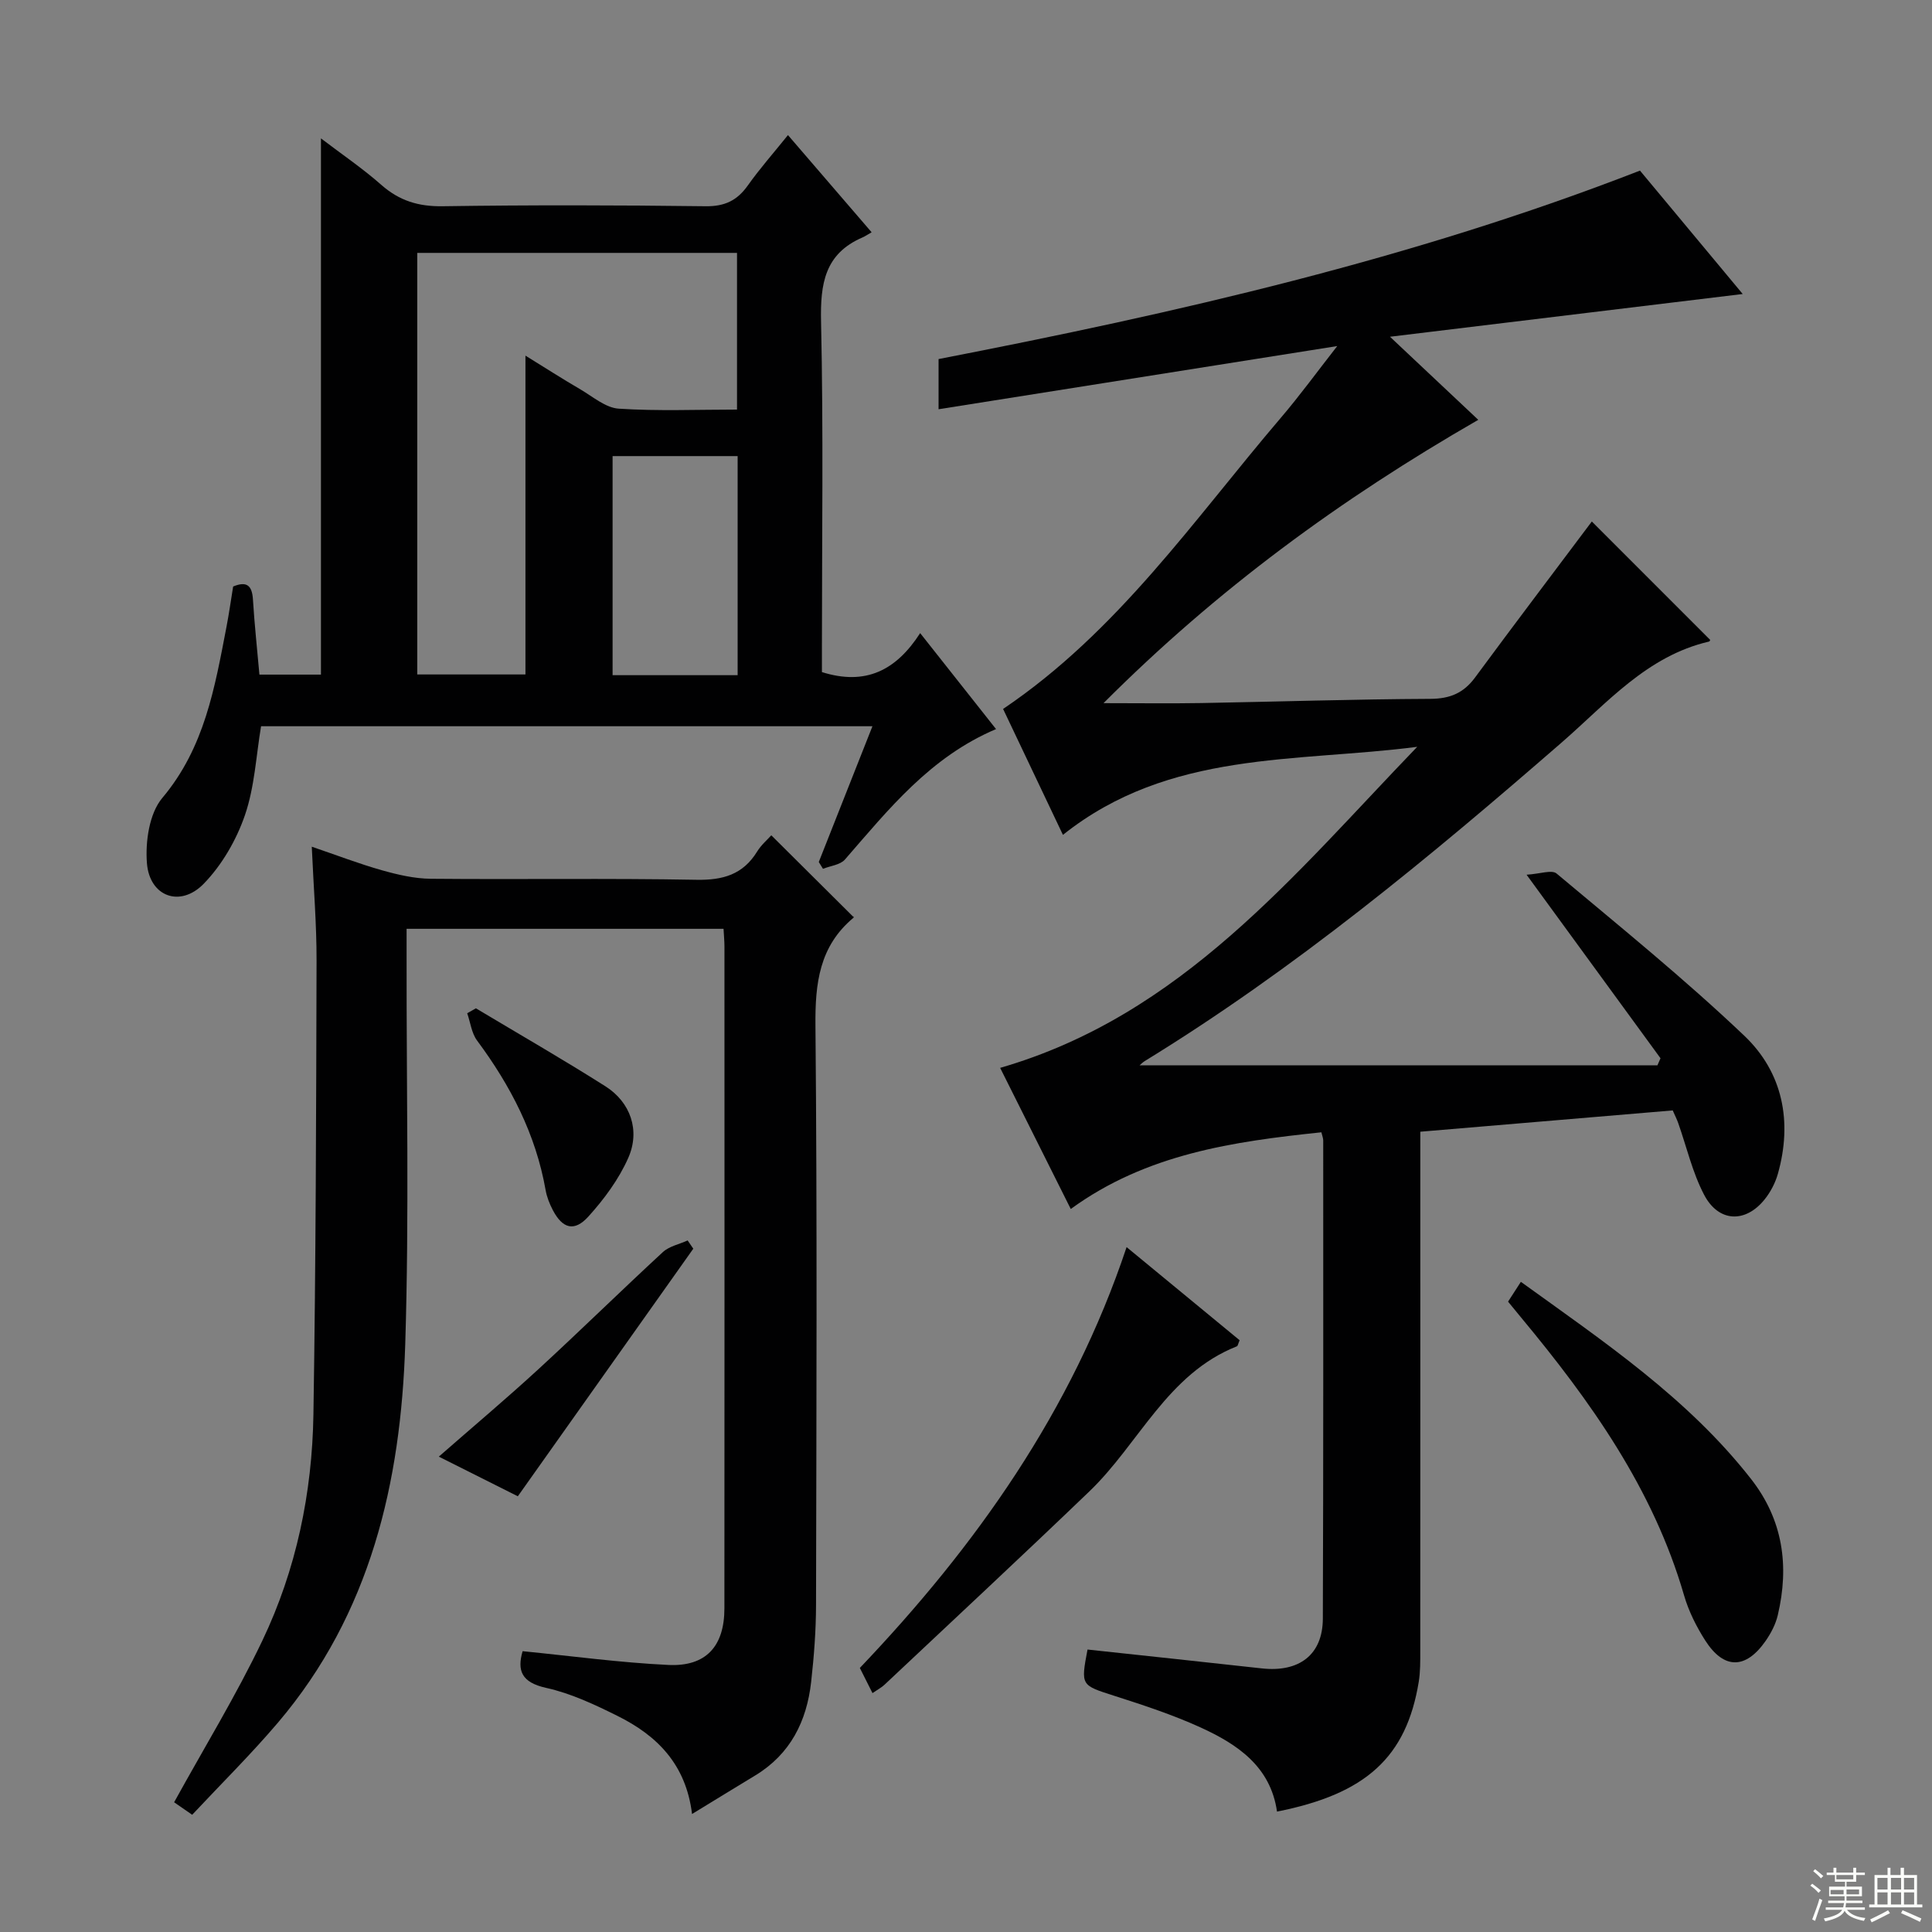
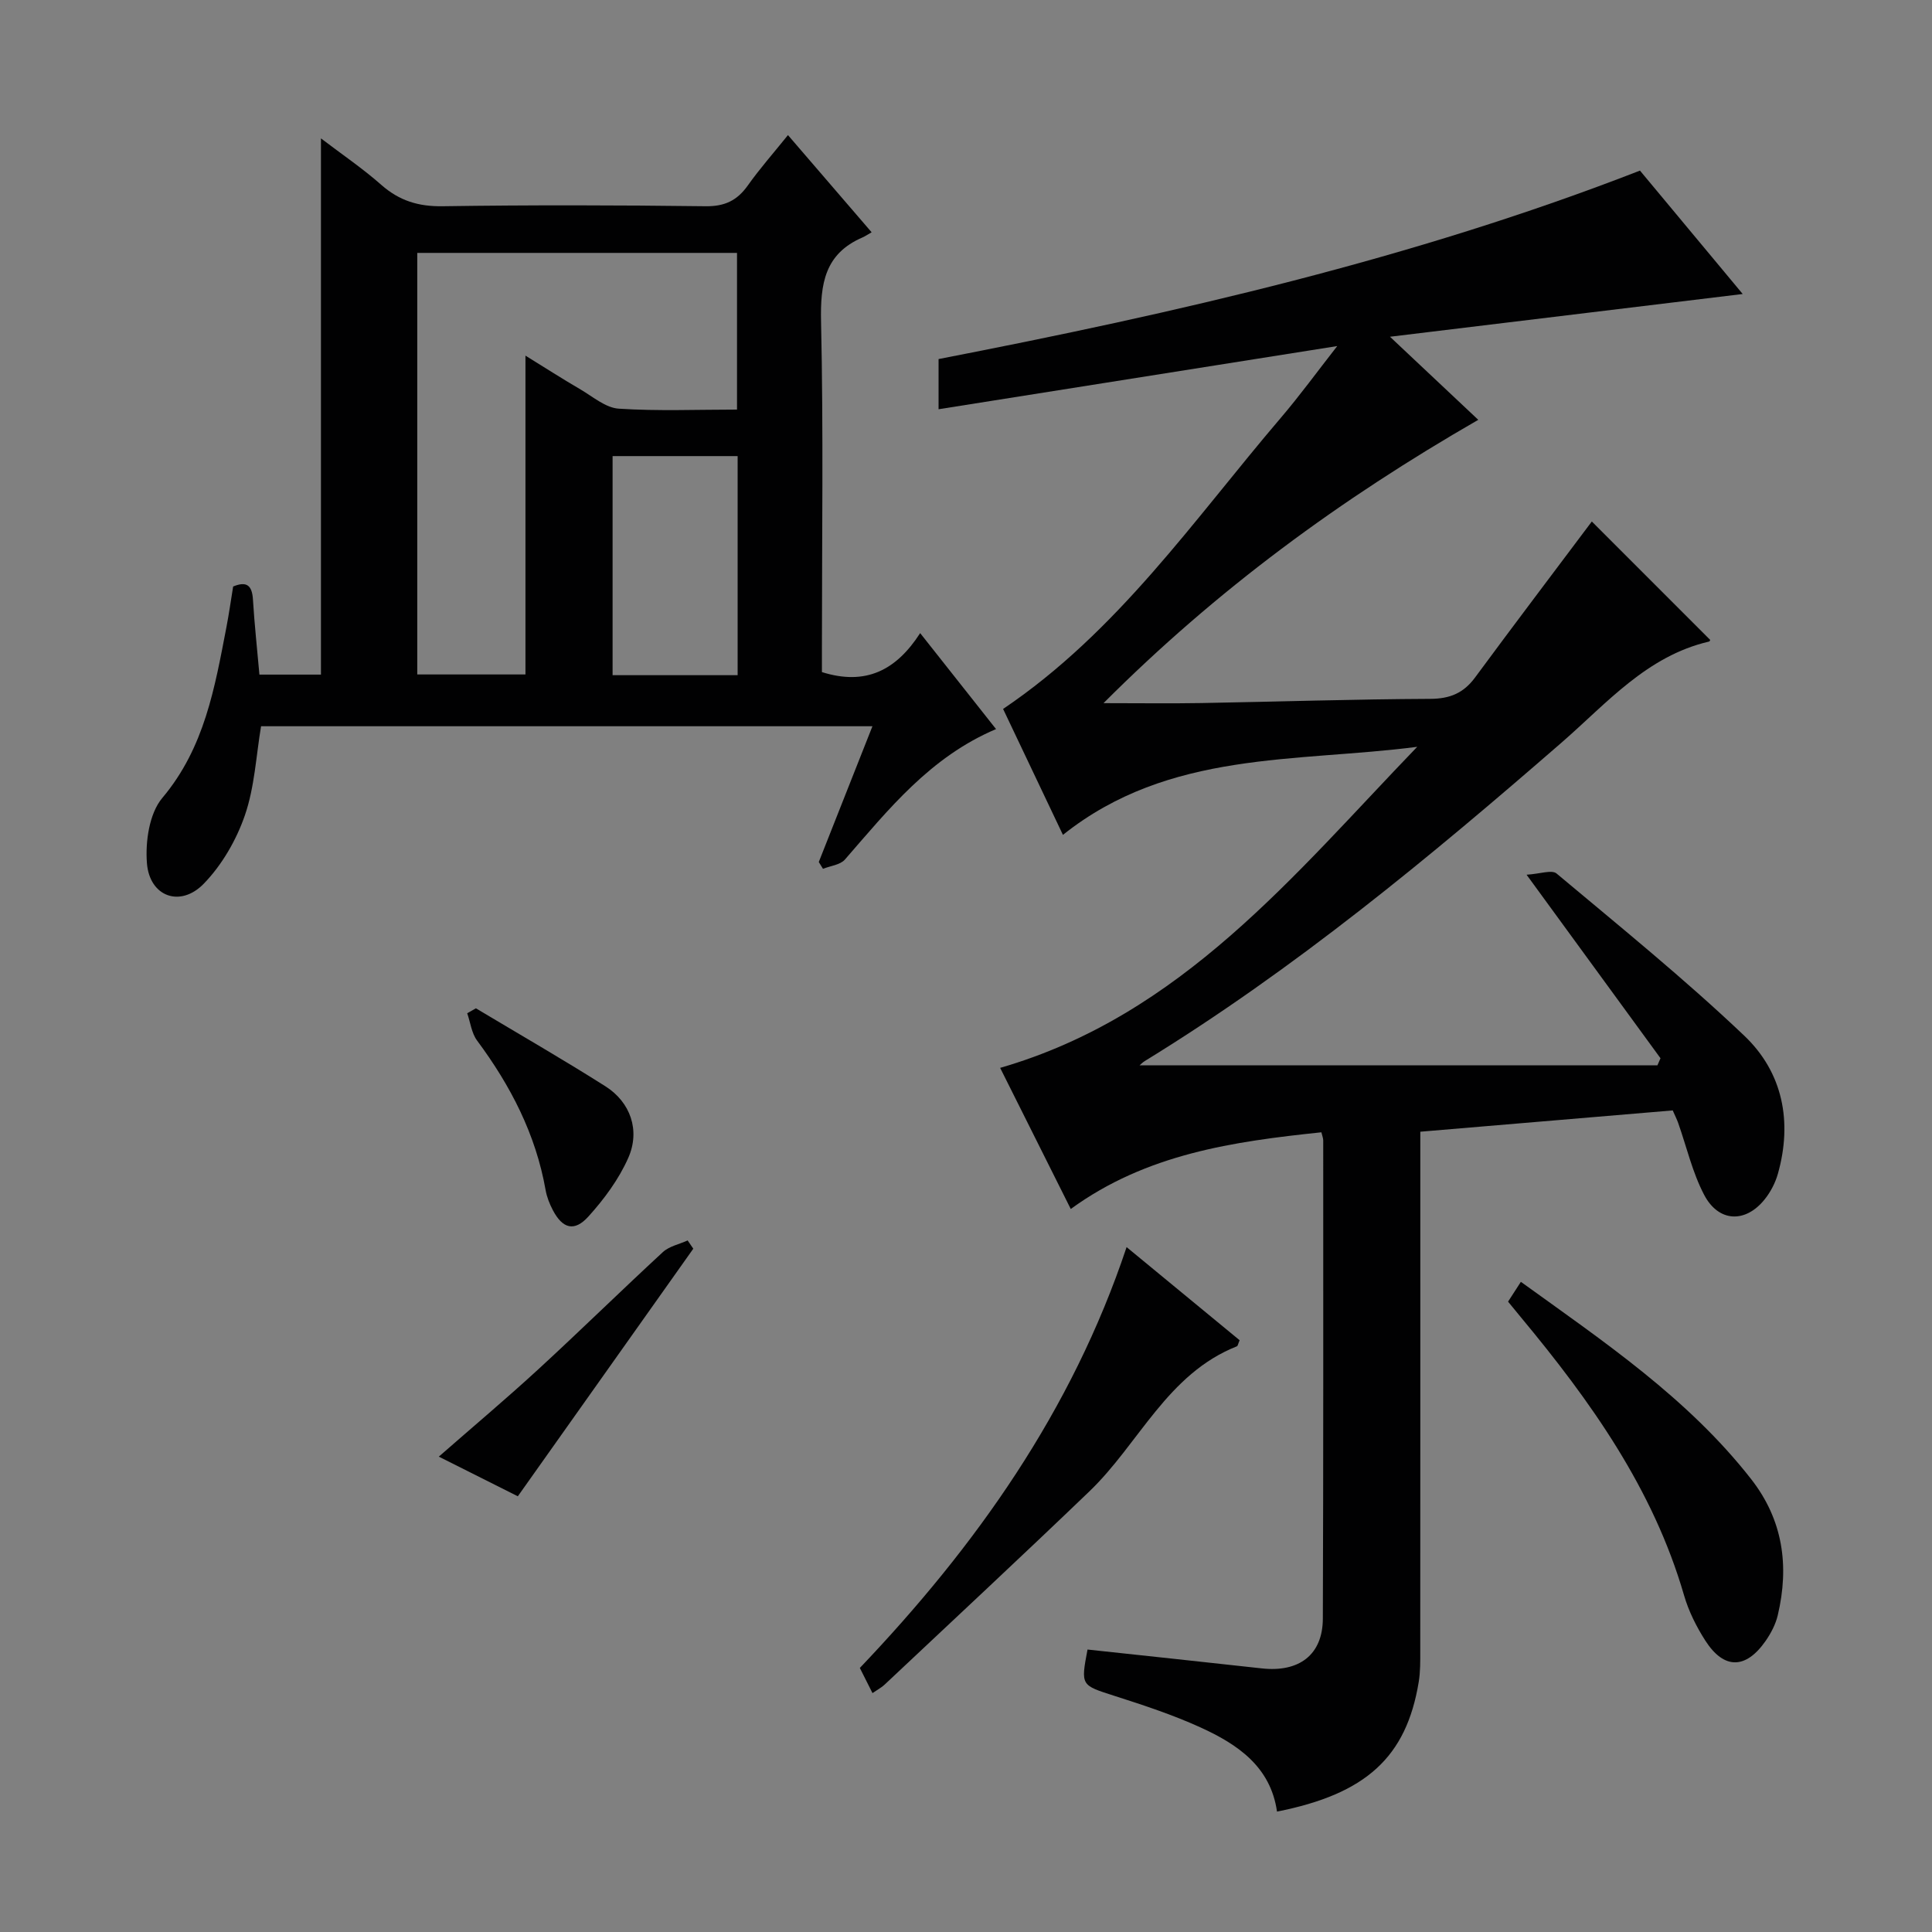
<svg xmlns="http://www.w3.org/2000/svg" enable-background="new 0 0 400 400" viewBox="0 0 400 400">
  <rect x="0" y="0" width="400" height="400" fill="#808080" stroke="none" />
  <g fill="#010102">
    <path d="m346.32 229.9c-17.46 1.47-34.51 2.91-52.26 4.41v5.97c0 33.83.01 67.66-.01 101.49 0 2.16.03 4.35-.32 6.47-2.56 15.54-10.88 23.18-29.34 26.83-1.33-9.34-8.2-13.95-15.89-17.45-5.72-2.6-11.74-4.58-17.74-6.5-6.97-2.24-7.02-2.09-5.6-9.6 12.02 1.3 24.04 2.56 36.05 3.9 7.76.87 12.64-2.81 12.67-10.29.12-33 .08-65.99.08-98.99 0-.48-.2-.95-.38-1.71-18.26 1.91-36.23 4.47-51.89 15.88-4.91-9.82-9.52-19.02-14.62-29.22 37.57-10.86 60.8-39.97 86.35-66.47-25.02 3.26-51.32.66-73.35 18.23-4.28-9.01-8.39-17.64-12.39-26.07 23.78-16.04 39.52-39.21 57.48-60.25 3.97-4.65 7.57-9.6 11.7-14.88-27.86 4.41-54.94 8.7-82.54 13.08 0-3.89 0-6.93 0-10.39 49.12-9.53 98.06-20.67 145.22-39.02 6.95 8.35 13.83 16.61 21.27 25.55-24.45 2.96-48.05 5.82-73.03 8.85 6.57 6.18 12.21 11.49 18.28 17.2-28.63 16.48-54.13 35.17-77.59 58.66 7.52 0 13.87.09 20.23-.02 15.81-.28 31.62-.8 47.43-.87 4.1-.02 6.9-1.21 9.28-4.44 8.08-10.96 16.31-21.81 24.16-32.28 7.8 7.8 16.1 16.11 24.49 24.5.07-.12-.04.32-.23.36-12.86 2.99-21.13 12.74-30.45 20.85-27.41 23.83-55.33 46.96-86.38 66.01-.41.25-.75.61-1.07.88h107.22c.21-.49.43-.98.64-1.47-8.95-12.26-17.89-24.52-27.73-38 2.75-.16 5.22-1.08 6.21-.25 13.13 11 26.47 21.8 38.87 33.59 7.97 7.58 10 17.79 6.95 28.59-.53 1.87-1.51 3.76-2.73 5.28-3.97 4.96-9.53 4.78-12.53-.92-2.43-4.63-3.62-9.9-5.38-14.89-.26-.74-.63-1.46-1.13-2.6z" />
    <path d="m170.17 139.15c9.01 2.83 15.33-.3 20.34-8.07 5.42 6.85 10.4 13.15 15.71 19.87-13.66 5.79-22.25 16.63-31.29 27.01-.97 1.11-3 1.3-4.54 1.92-.29-.47-.58-.94-.87-1.41 3.64-9.22 7.29-18.43 11.11-28.11-42.49 0-84.5 0-126.58 0-1.03 6.13-1.33 12.58-3.35 18.44-1.77 5.13-4.75 10.29-8.51 14.16-4.86 5.01-11.23 2.69-11.77-4.25-.35-4.47.49-10.3 3.18-13.5 8.77-10.41 10.87-22.88 13.29-35.42.53-2.76.92-5.54 1.38-8.36 2.79-1.16 3.92-.25 4.1 2.69.31 5.11.87 10.21 1.34 15.55h12.74c0-36.74 0-73.45 0-111.02 4.3 3.28 8.62 6.21 12.5 9.63 3.73 3.29 7.69 4.49 12.67 4.42 18.15-.27 36.31-.23 54.46 0 3.95.05 6.52-1.17 8.74-4.29 2.47-3.49 5.32-6.71 8.32-10.44 5.85 6.8 11.34 13.18 17.32 20.12-.72.41-1.28.8-1.89 1.07-7.84 3.38-8.75 9.62-8.58 17.41.5 22.47.18 44.97.18 67.45zm-17.58-54.35c0-11.16 0-21.84 0-32.44-22.32 0-44.24 0-66.2 0v87.28h22.4c0-22.09 0-43.87 0-66.01 3.84 2.37 7.59 4.78 11.43 7.02 2.55 1.5 5.17 3.78 7.88 3.96 8.09.53 16.22.19 24.49.19zm.13 54.99c0-15.32 0-30.21 0-45.36-8.71 0-17.13 0-25.89 0v45.36z" />
-     <path d="m149.8 192.3c-22.07 0-43.52 0-65.62 0v6.04c-.04 26.66.55 53.35-.28 79.98-.9 28.58-7.18 55.78-26.36 78.34-5.58 6.56-11.73 12.64-17.75 19.07-1.78-1.24-2.97-2.05-3.74-2.59 6.24-11.33 12.85-22.12 18.27-33.47 7.02-14.7 10.31-30.56 10.57-46.8.5-31.3.57-62.61.65-93.92.02-7.61-.62-15.23-.99-23.65 5.22 1.78 9.79 3.54 14.49 4.87 3.3.93 6.76 1.74 10.16 1.77 18.33.17 36.67-.13 54.99.21 5.5.1 9.63-1.08 12.57-5.85.84-1.37 2.13-2.46 2.93-3.36 5.68 5.65 11.2 11.13 17.03 16.93.07-.43.13.01-.04.16-7.05 5.89-7.93 13.56-7.85 22.28.37 39.99.2 79.99.12 119.99-.01 5.31-.42 10.64-1.01 15.92-.91 8.15-4.3 14.96-11.58 19.37-4.23 2.56-8.44 5.15-13.08 7.98-1.26-10.33-7.29-16.26-15.4-20.29-4.74-2.36-9.68-4.69-14.8-5.82-5.16-1.14-6.03-3.62-4.88-7.6 10.12 1 20.13 2.37 30.19 2.85 7.78.37 11.59-3.87 11.59-11.71.03-45.66.02-91.32.01-136.99 0-1.14-.11-2.27-.19-3.71z" />
    <path d="m180.64 350.54c-1-1.99-1.74-3.46-2.62-5.21 24-25.19 43.9-53.18 55.23-87.13 8.18 6.74 15.84 13.05 23.4 19.28-.31.71-.36 1.18-.57 1.26-14.42 5.71-20.24 20.15-30.53 30.03-14.03 13.47-28.27 26.72-42.44 40.05-.58.55-1.32.93-2.47 1.72z" />
    <path d="m312.23 269.49c.82-1.27 1.6-2.47 2.65-4.1 17.2 12.41 34.56 24.08 47.65 40.81 6.63 8.47 7.95 18 5.54 28.21-.44 1.88-1.41 3.73-2.52 5.33-4.11 5.89-8.62 5.93-12.47-.05-1.86-2.9-3.47-6.12-4.42-9.41-6.4-22.06-19.37-40.22-33.78-57.56-.85-1.02-1.68-2.05-2.65-3.23z" />
    <path d="m98.53 208.76c8.95 5.36 18.01 10.56 26.82 16.15 5.18 3.29 7.24 9.12 4.73 14.81-1.95 4.42-4.99 8.54-8.26 12.15-2.92 3.23-5.35 2.5-7.36-1.32-.68-1.3-1.25-2.74-1.5-4.17-2.04-11.56-7.26-21.62-14.19-30.95-1.14-1.54-1.38-3.75-2.04-5.65.6-.35 1.2-.68 1.8-1.02z" />
    <path d="m107.21 309.79c-5.31-2.66-10.63-5.33-16.36-8.21 7.04-6.16 13.97-11.99 20.63-18.11 8.68-7.98 17.09-16.24 25.75-24.23 1.33-1.23 3.41-1.63 5.14-2.42.39.57.78 1.14 1.17 1.71-12.03 16.98-24.06 33.95-36.33 51.26z" />
  </g>
-   <path d="m374.8 390.4.4-.4c.7.5 1.3 1 1.8 1.4l-.5.5c-.5-.6-1.1-1.1-1.7-1.5zm1 7.3-.6-.3c.5-1.4 1.1-2.8 1.5-4.3.2.1.4.2.6.3-.5 1.3-1 2.8-1.5 4.3zm-.4-10.3.4-.4c.4.3 1 .8 1.7 1.4l-.5.5c-.4-.5-1-1-1.6-1.5zm2.5.3h1.7v-1h.6v1h3.5v-1h.6v1h1.8v.5h-1.8v1.4h-2v1h3.2v2h-3.2v.9h3.3v.5h-3.4c0 .3-.1.6-.1.9h4v.5h-3.7c.7.9 1.9 1.5 3.8 1.7-.1.2-.2.4-.3.6-2.1-.4-3.5-1.1-4-2.1-.4 1-1.8 1.7-4 2.2-.1-.2-.2-.4-.3-.6 2.1-.4 3.4-1 3.8-1.8h-3.4v-.5h3.6c.1-.3.1-.6.2-.9h-3.3v-.5h3.4c0-.3 0-.6 0-.9h-3.2v-2h3.3v-1h-2.1v-1.4h-1.7v-.5zm1.1 3.5v1h2.7c0-.3 0-.4 0-.4 0-.1 0-.2 0-.2 0-.1 0-.2 0-.3h-2.7zm1.2-3v.9h3.5v-.9zm4.7 3h-2.6v.6.4h2.6z" fill="#fbfcfa" />
-   <path d="m393.6 386.7h.6v1.5h2.7v6.1h1.1v.6h-11v-.6h1.1v-6.1h2.7v-1.5h.6v1.5h2.1v-1.5zm-2.7 8.8.4.6c-1.2.6-2.5 1.3-3.8 1.9-.1-.2-.2-.4-.3-.6 1.2-.6 2.5-1.2 3.7-1.9zm-2.2-6.7v2.4h2.1v-2.4zm0 3v2.5h2.1v-2.5zm2.8-3v2.4h2.1v-2.4zm0 3v2.5h2.1v-2.5zm6 6.1c-1.4-.7-2.7-1.3-3.9-1.8l.3-.6c1.5.6 2.7 1.2 3.9 1.7zm-1.2-9.1h-2.1v2.4h2.1zm-2.1 3v2.5h2.1v-2.5z" fill="#fbfcfa" />
</svg>